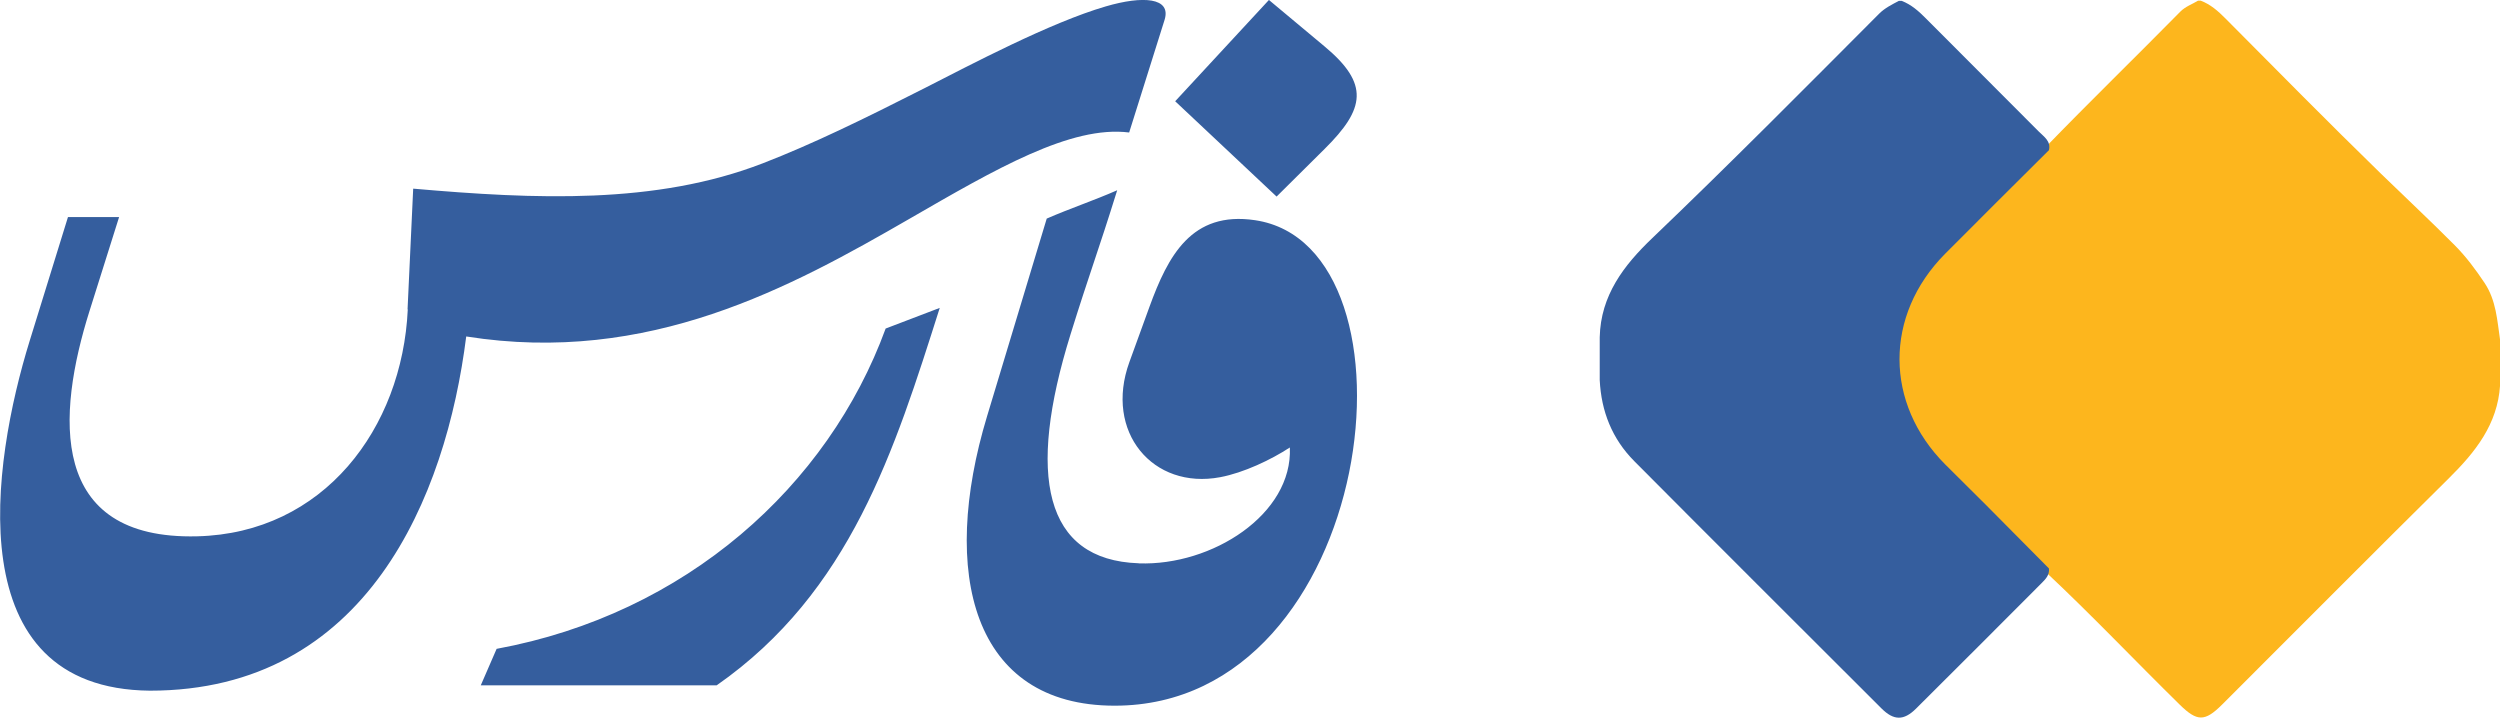
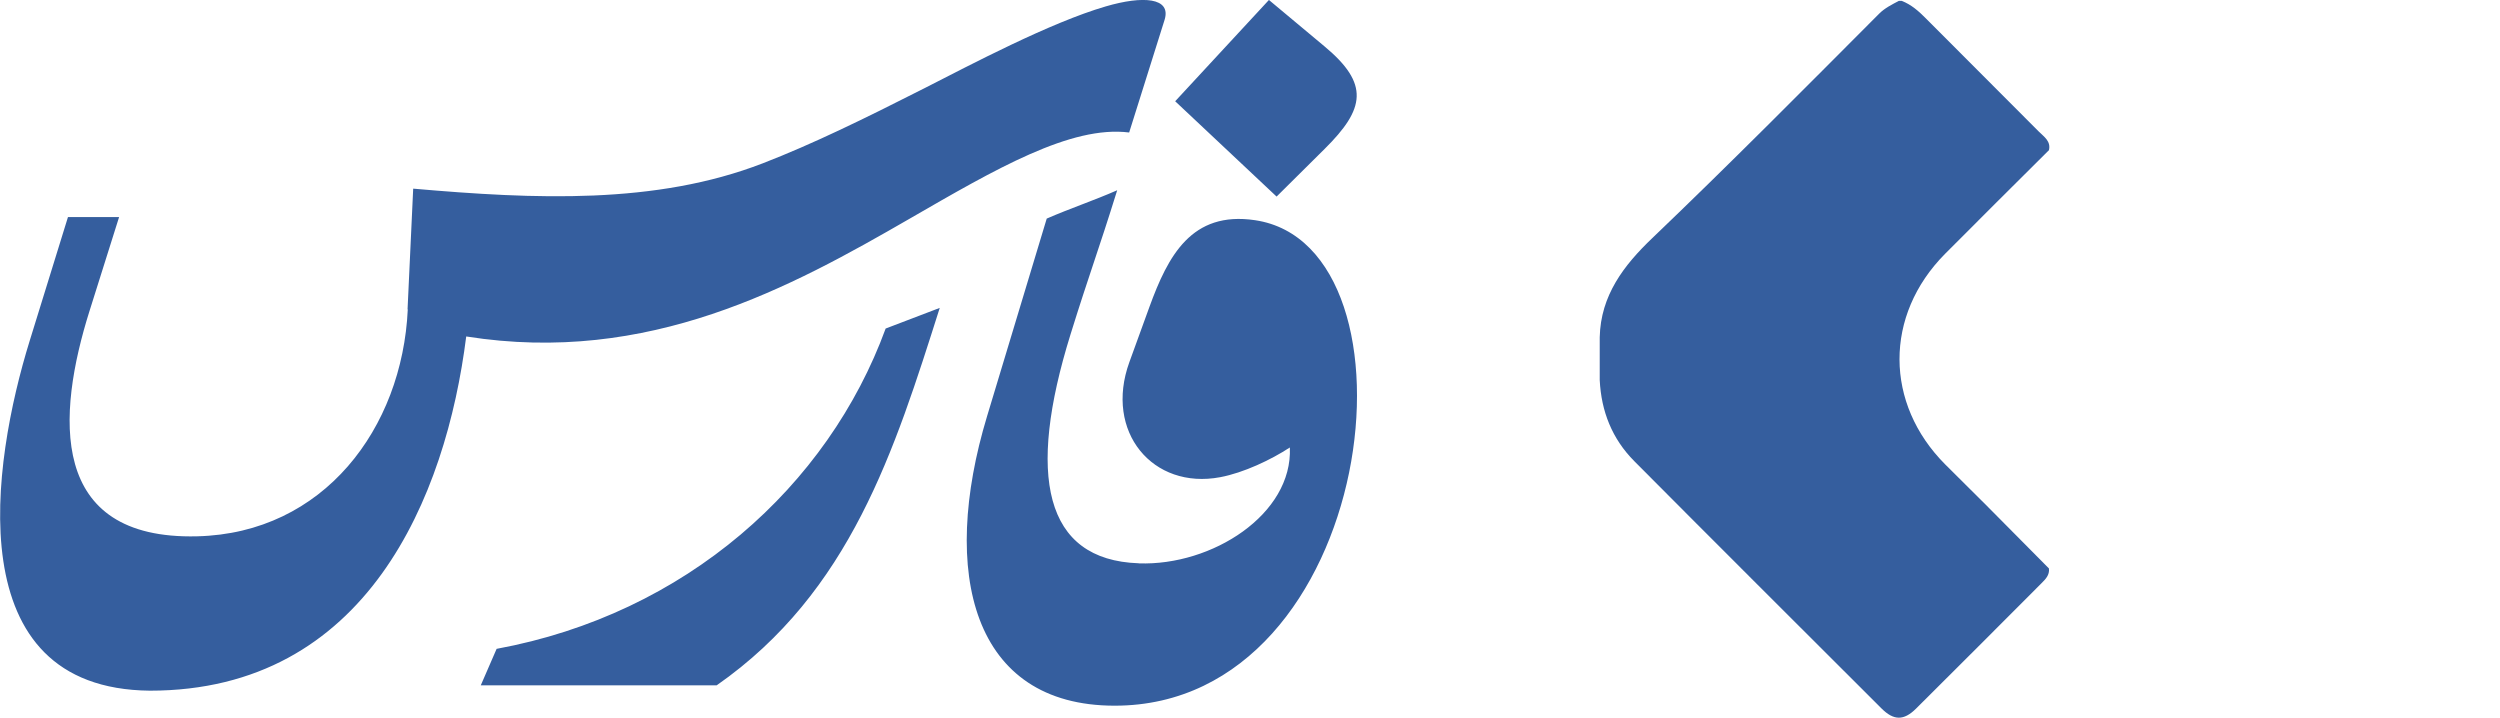
<svg xmlns="http://www.w3.org/2000/svg" id="b" viewBox="0 0 328.12 94.19">
  <g id="c">
-     <path d="M288.5.09h.35c1.28.49,2.27,1.36,3.23,2.33,6.79,6.83,13.55,13.69,20.45,20.41,3.22,3.13,6.5,6.19,9.67,9.38,1.48,1.49,2.73,3.18,3.9,4.93,1.52,2.29,1.65,4.9,2.03,7.47v5.96c-.33,5.13-3.26,8.78-6.74,12.22-9.97,9.85-19.84,19.81-29.76,29.7-2.26,2.25-3.26,2.23-5.54,0-5.88-5.77-11.54-11.75-17.55-17.38-5.44-5.21-11.11-10.21-15.83-16.09-6.2-7.73-5.36-18.62,1.65-25.67,4.65-4.68,9.25-9.41,14.04-13.95,5.84-6.03,11.86-11.88,17.75-17.86.69-.7,1.57-.98,2.35-1.46Z" style="fill:#fdb61d; stroke-width:0px;" />
    <path d="M268.9,19.73c-4.54,4.53-9.11,9.04-13.63,13.6-7.98,8.06-7.94,19.64.05,27.64,1.77,1.78,3.57,3.53,5.34,5.31,2.76,2.77,5.51,5.55,8.26,8.33.1.87-.45,1.41-.99,1.95-5.48,5.49-10.96,10.99-16.47,16.46-1.6,1.58-2.91,1.57-4.53-.05-10.82-10.81-21.65-21.59-32.43-32.44-2.92-2.94-4.34-6.54-4.54-10.65v-5.61c.12-5.5,3.17-9.46,6.91-13.03,10.08-9.64,19.9-19.55,29.75-29.43.77-.77,1.69-1.21,2.61-1.7h.35c1.28.49,2.26,1.37,3.21,2.33,4.92,4.96,9.89,9.88,14.81,14.84.67.67,1.62,1.26,1.31,2.47Z" style="fill:#355e9e; stroke-width:0px;" />
    <path d="M53.52,40.61c-.73,15.62-11.04,29.38-27.65,29.78-19.61.48-18.42-15.93-14.12-29.58l3.88-12.32h-6.71l-5.03,16.26c-4.96,16.04-9.52,45.66,15.79,45.9,28.45,0,38.86-25.42,41.51-46.49,23.99,3.81,42.71-6.52,58.17-15.44,11.33-6.54,21.18-12.29,28.84-11.33l4.65-14.79c.91-2.93-2.85-3.19-7.72-1.76-7.31,2.13-17.75,7.66-23.78,10.73-7.9,4.01-14.73,7.35-21.25,9.87-14.05,5.43-29.82,4.72-45.87,3.32l-.74,15.85h.02ZM94.06,89.95c17.57-12.26,23.36-30.91,29.28-49.54l-7.1,2.71c-7.55,20.66-26.2,37.46-51.06,42.04l-2.08,4.79h30.97ZM149.45,73.93c-12.44-.43-14.7-11.55-8.95-30.03,2.55-8.19,3.58-10.74,6.13-18.93-3.03,1.33-6.22,2.4-9.25,3.72l-7.83,25.94c-6.21,20.54-1.96,37.99,16.75,37.99,34.52,0,41.38-60.32,18.42-63.72-8.34-1.24-11.42,4.69-13.86,11.38l-2.63,7.24c-3.33,9.16,3.08,16.78,11.92,15.11,3.08-.58,6.68-2.29,9.14-3.9.39,8.77-10.2,15.55-19.83,15.21h0ZM166.55,0l7.28,6.08c5.95,4.95,5.33,8.21.01,13.48l-6.29,6.24-13.31-12.51,12.31-13.3Z" style="fill:#355e9e; stroke-width:0px;" />
  </g>
</svg>